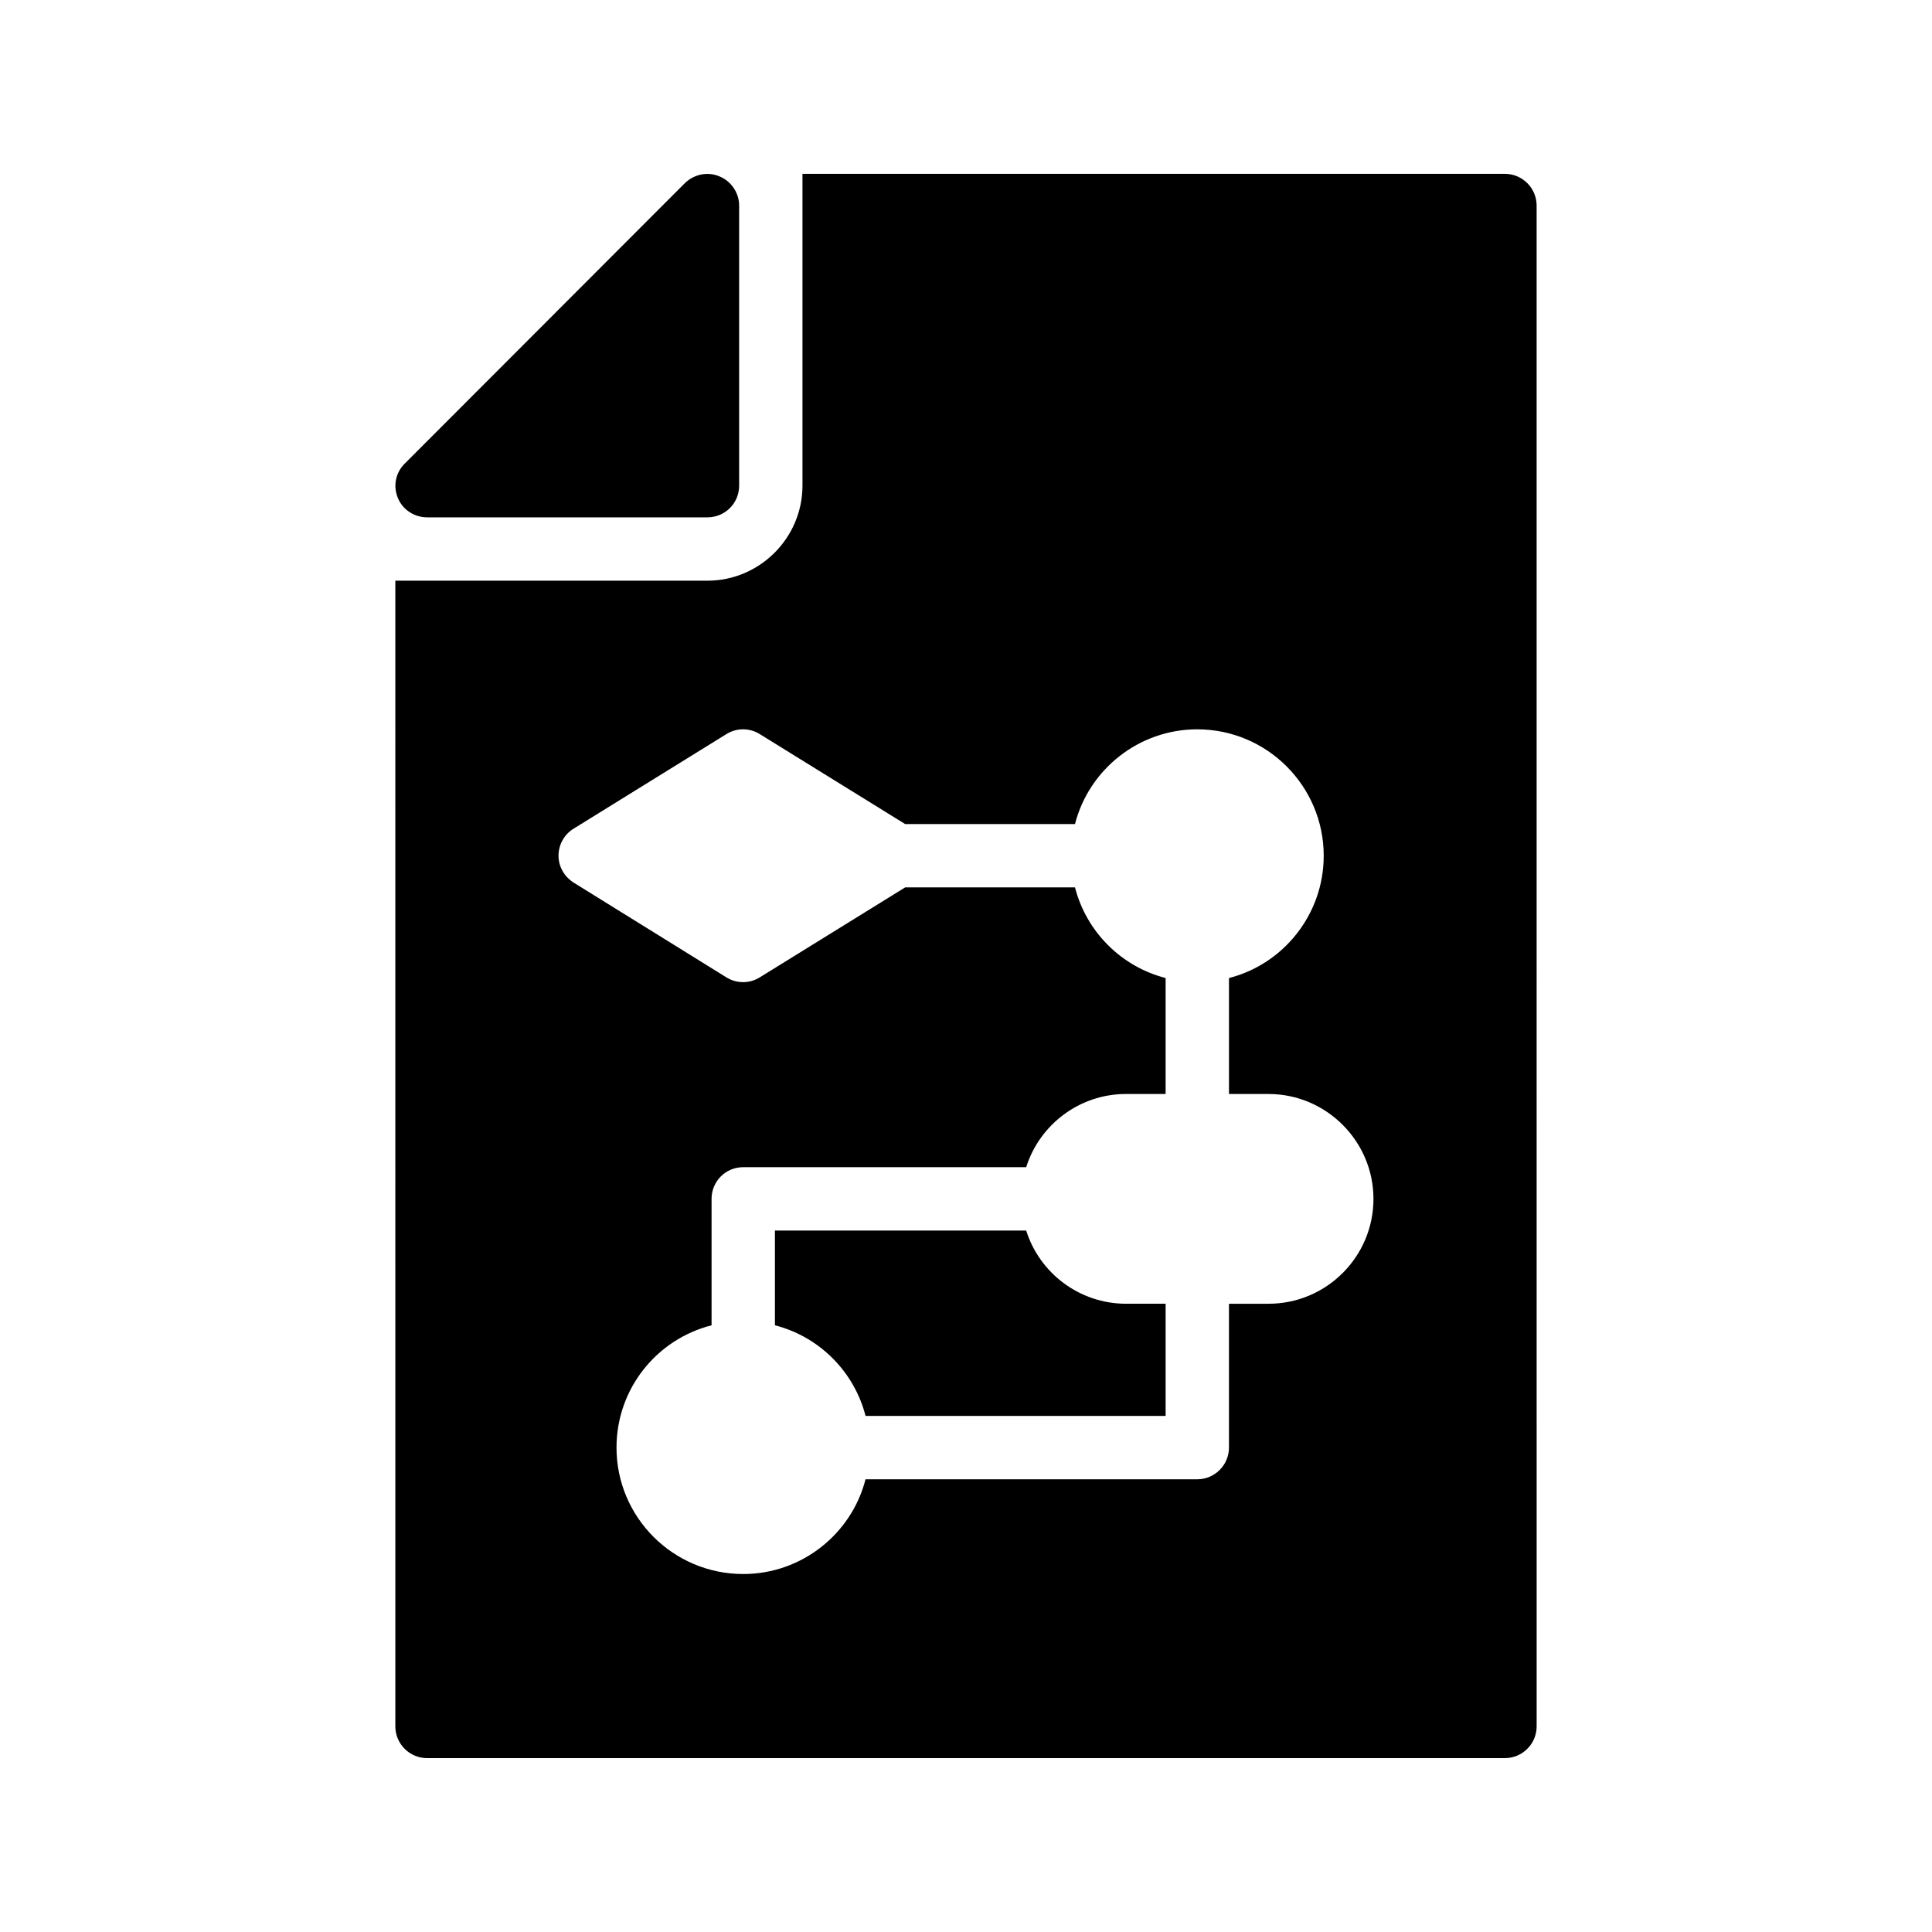
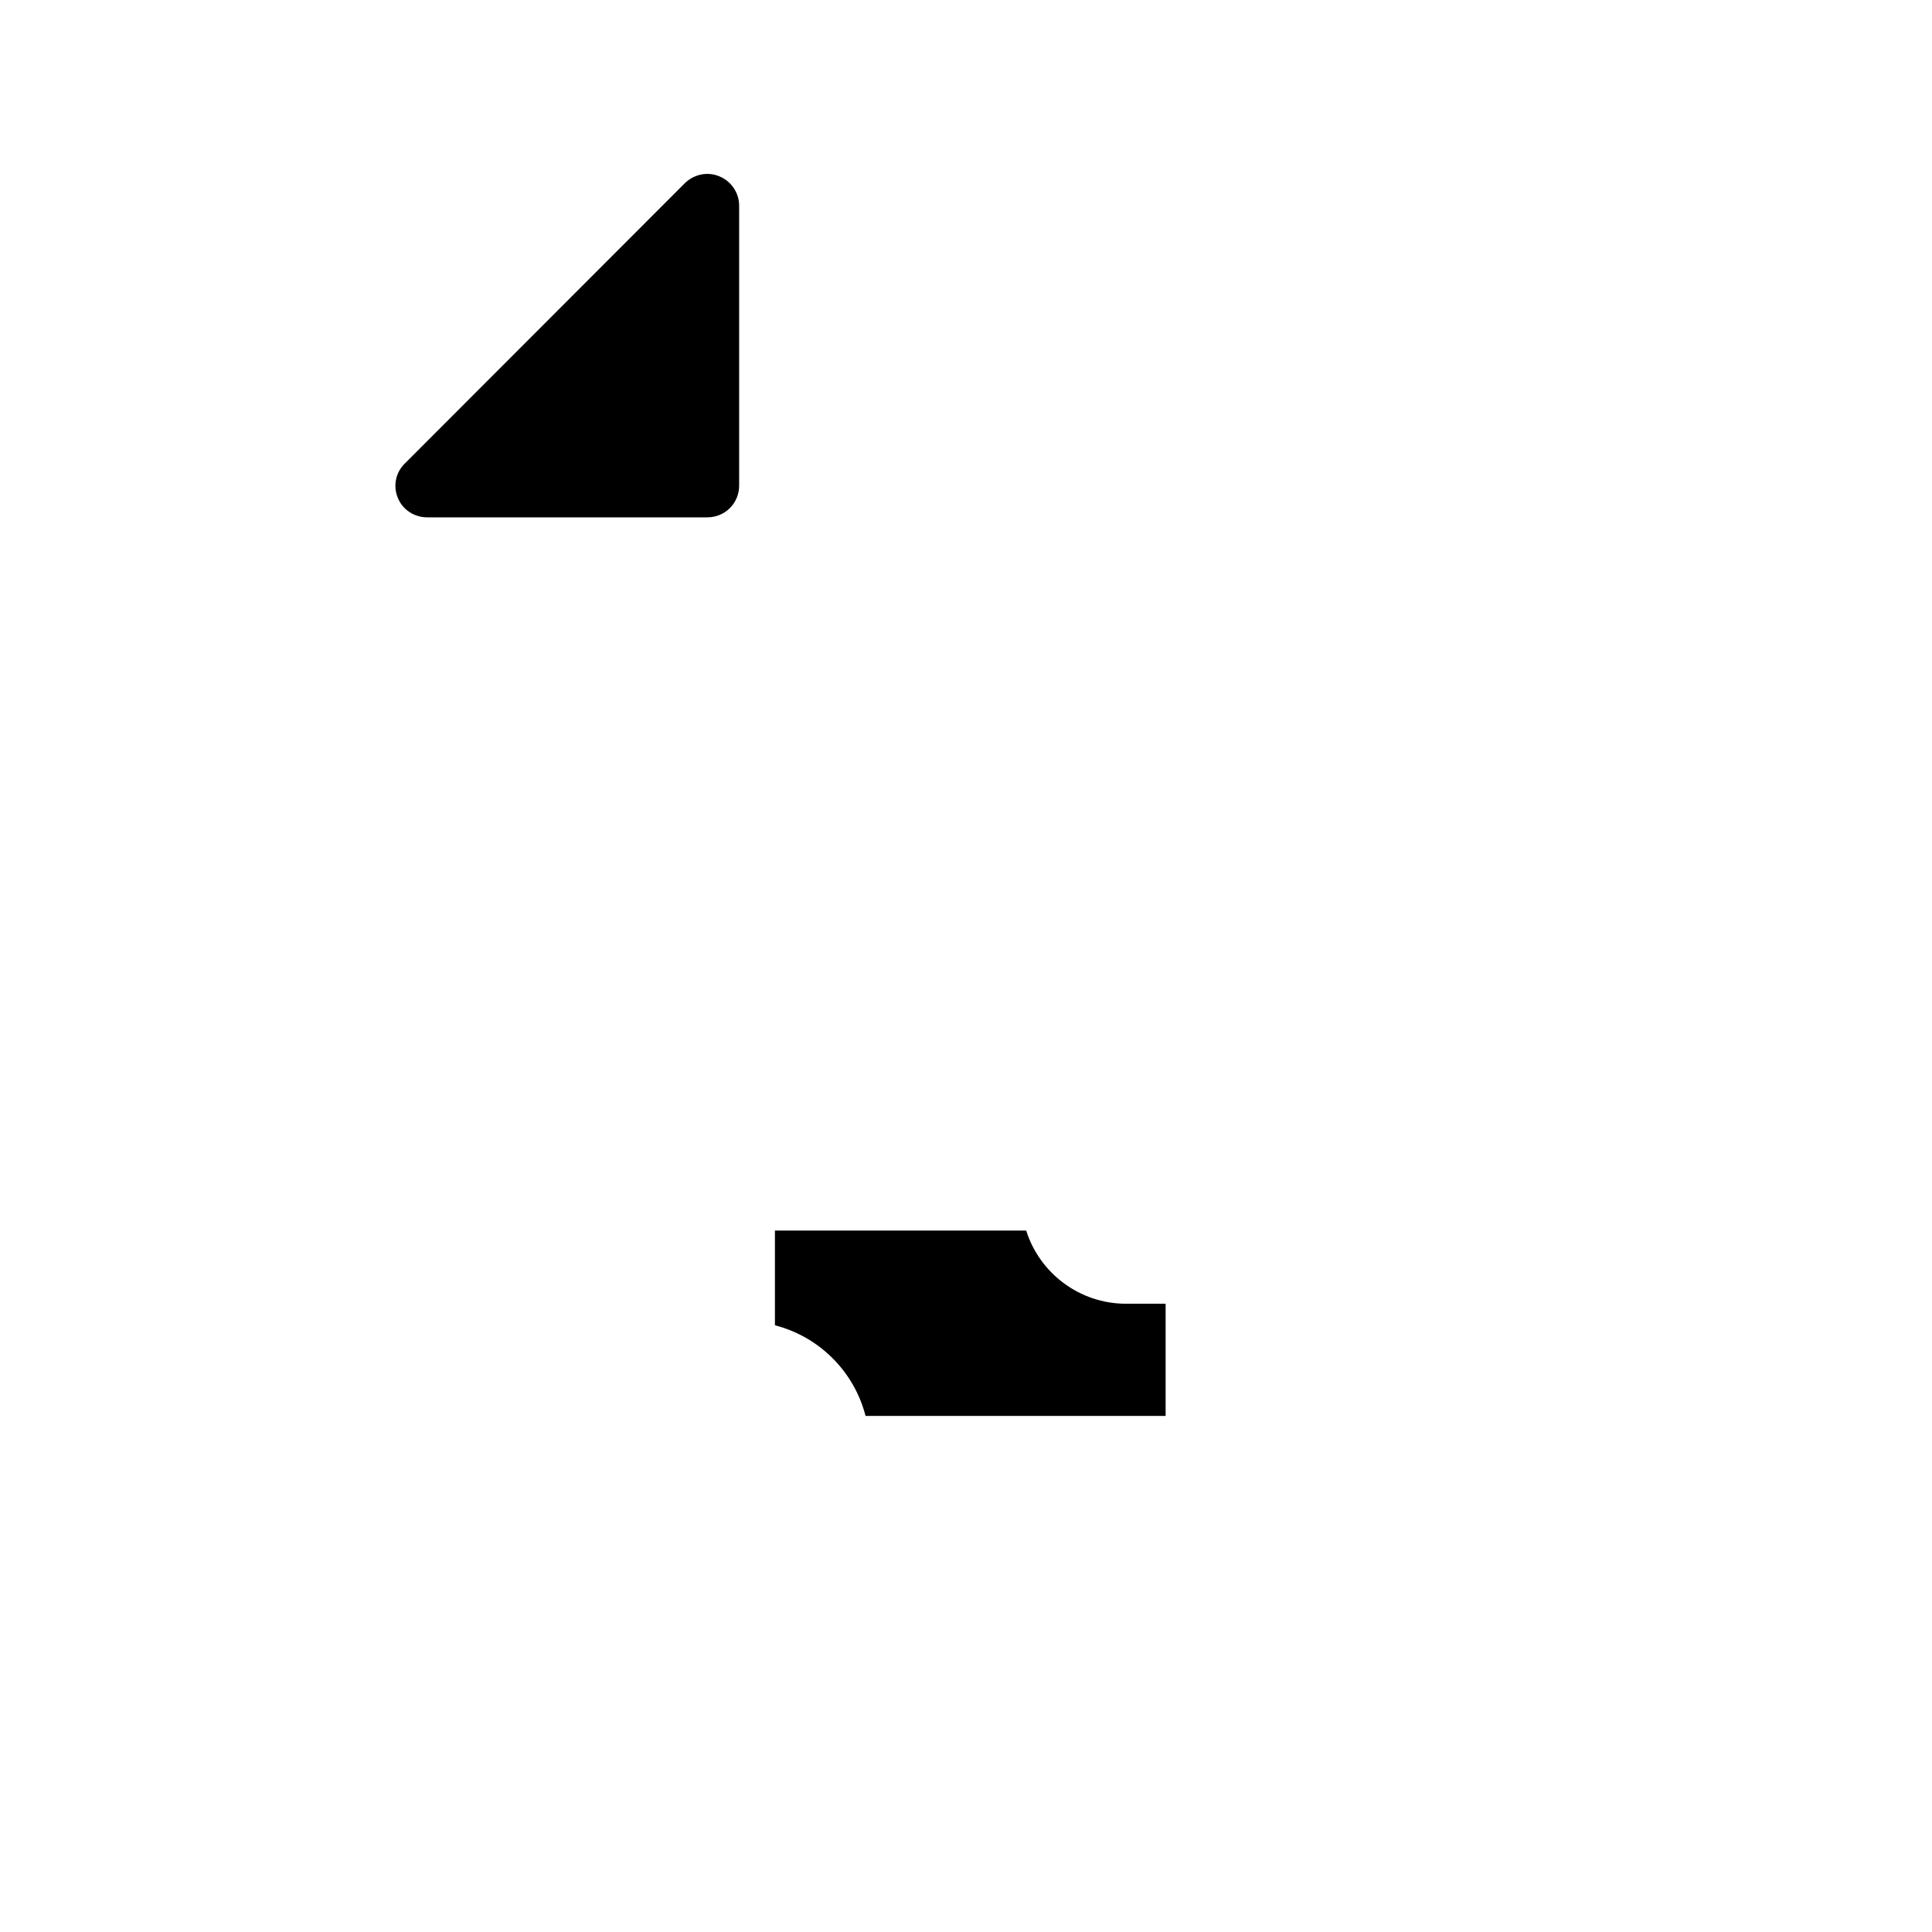
<svg xmlns="http://www.w3.org/2000/svg" fill="#000000" width="800px" height="800px" version="1.1" viewBox="144 144 512 512">
  <g>
    <path d="m257.17 281.1h74.312c4.617 0 8.398-3.695 8.398-8.398v-74.223c0-3.359-2.098-6.465-5.207-7.727-3.106-1.344-6.719-0.586-9.152 1.762l-74.227 74.312c-2.434 2.352-3.191 5.961-1.848 9.152 1.258 3.109 4.363 5.121 7.723 5.121z" />
-     <path d="m248.77 601.52c0 4.617 3.777 8.398 8.398 8.398h285.66c4.617 0 8.398-3.777 8.398-8.398l-0.004-403.05c0-4.617-3.777-8.398-8.398-8.398h-186.16v82.625c0 13.855-11.336 25.191-25.191 25.191h-82.707zm47.188-237.88 40.559-25.105c2.688-1.68 6.129-1.68 8.816 0l38.543 23.848h45.008c3.695-14.441 16.879-25.105 32.41-25.105 18.473 0 33.504 15.031 33.504 33.504 0 15.535-10.664 28.719-25.105 32.41v30.73h10.496c15.281 0 27.793 12.512 27.793 27.793 0 15.367-12.512 27.793-27.793 27.793h-10.5v38.121c0 4.617-3.777 8.398-8.398 8.398h-87.914c-3.695 14.441-16.879 25.105-32.41 25.105-18.559 0-33.586-15.031-33.586-33.504 0-15.617 10.664-28.719 25.191-32.41v-33.504c0-4.617 3.695-8.398 8.398-8.398h74.984c3.527-11.25 14.105-19.398 26.449-19.398h10.496v-30.73c-11.754-3.023-20.992-12.258-24.016-24.016h-45.008l-38.543 23.848c-1.344 0.84-2.856 1.258-4.367 1.258-1.594 0-3.106-0.418-4.449-1.258l-40.473-25.105c-2.519-1.594-4.031-4.281-4.031-7.137 0-2.938 1.512-5.625 3.945-7.137z" />
    <path d="m415.95 470.11h-66.586v25.105c11.754 3.023 20.992 12.258 24.016 24.016h79.52v-29.727h-10.496c-12.348 0-22.926-8.145-26.453-19.395z" />
  </g>
</svg>